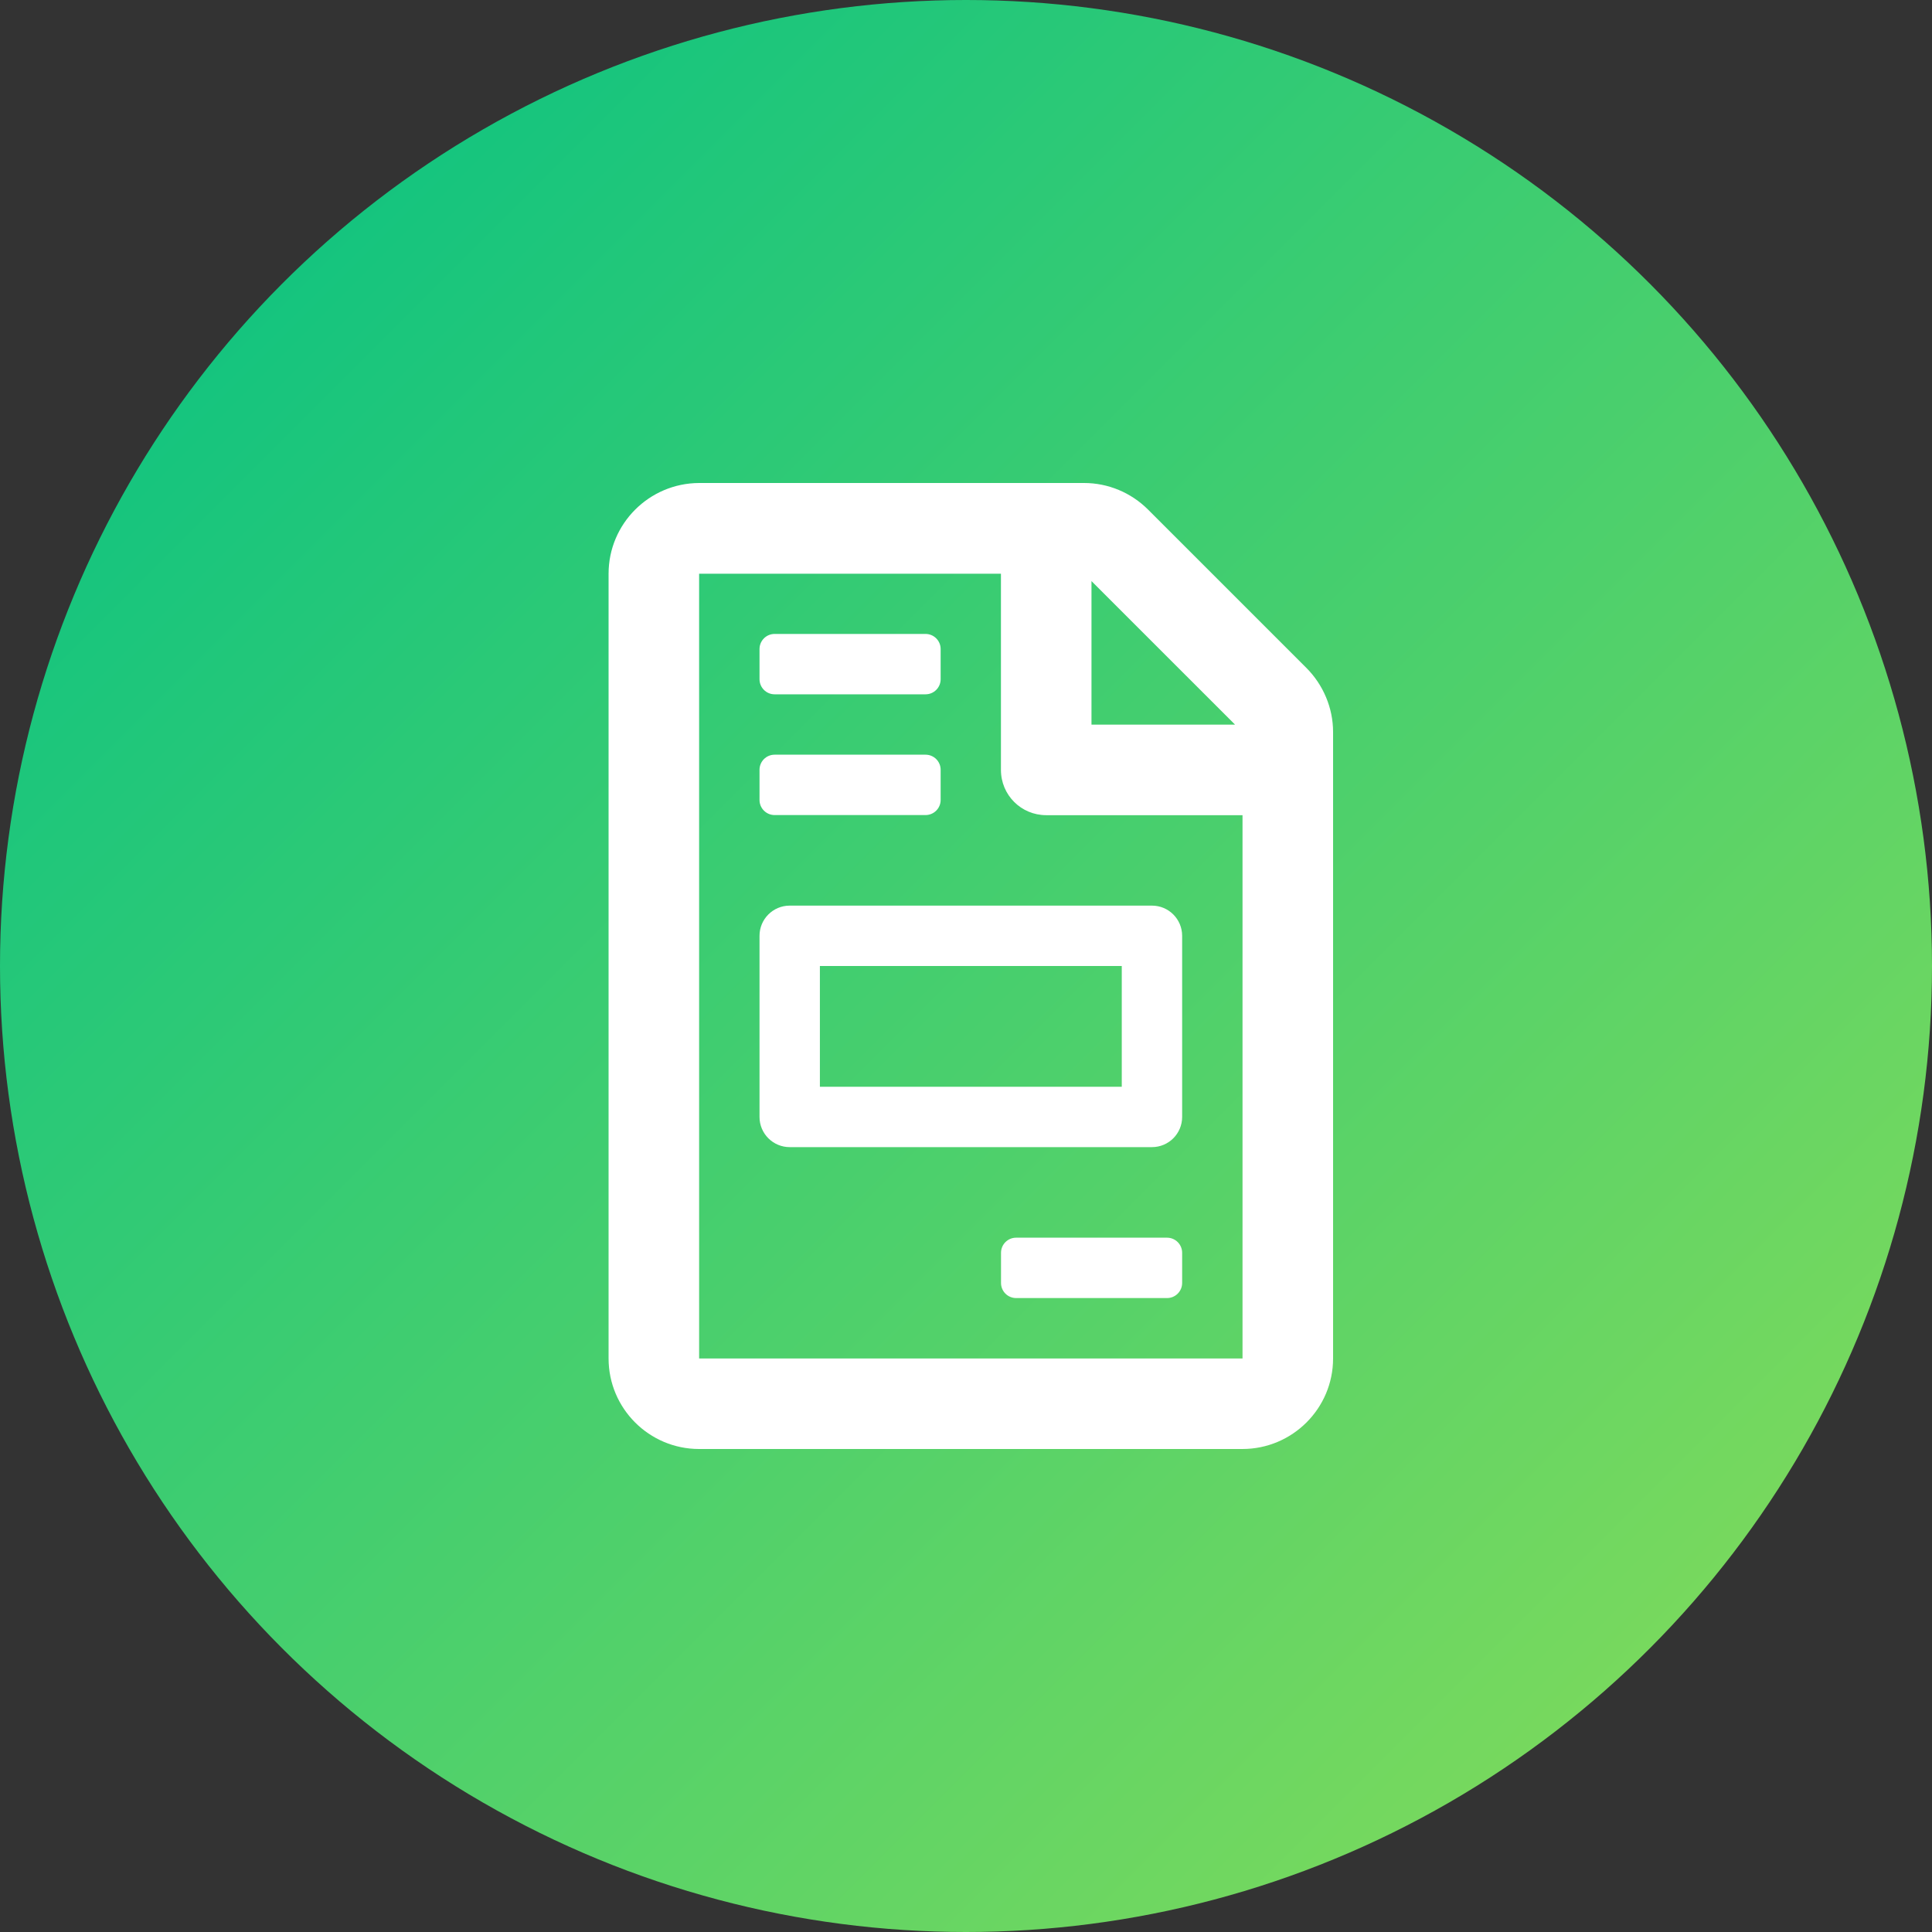
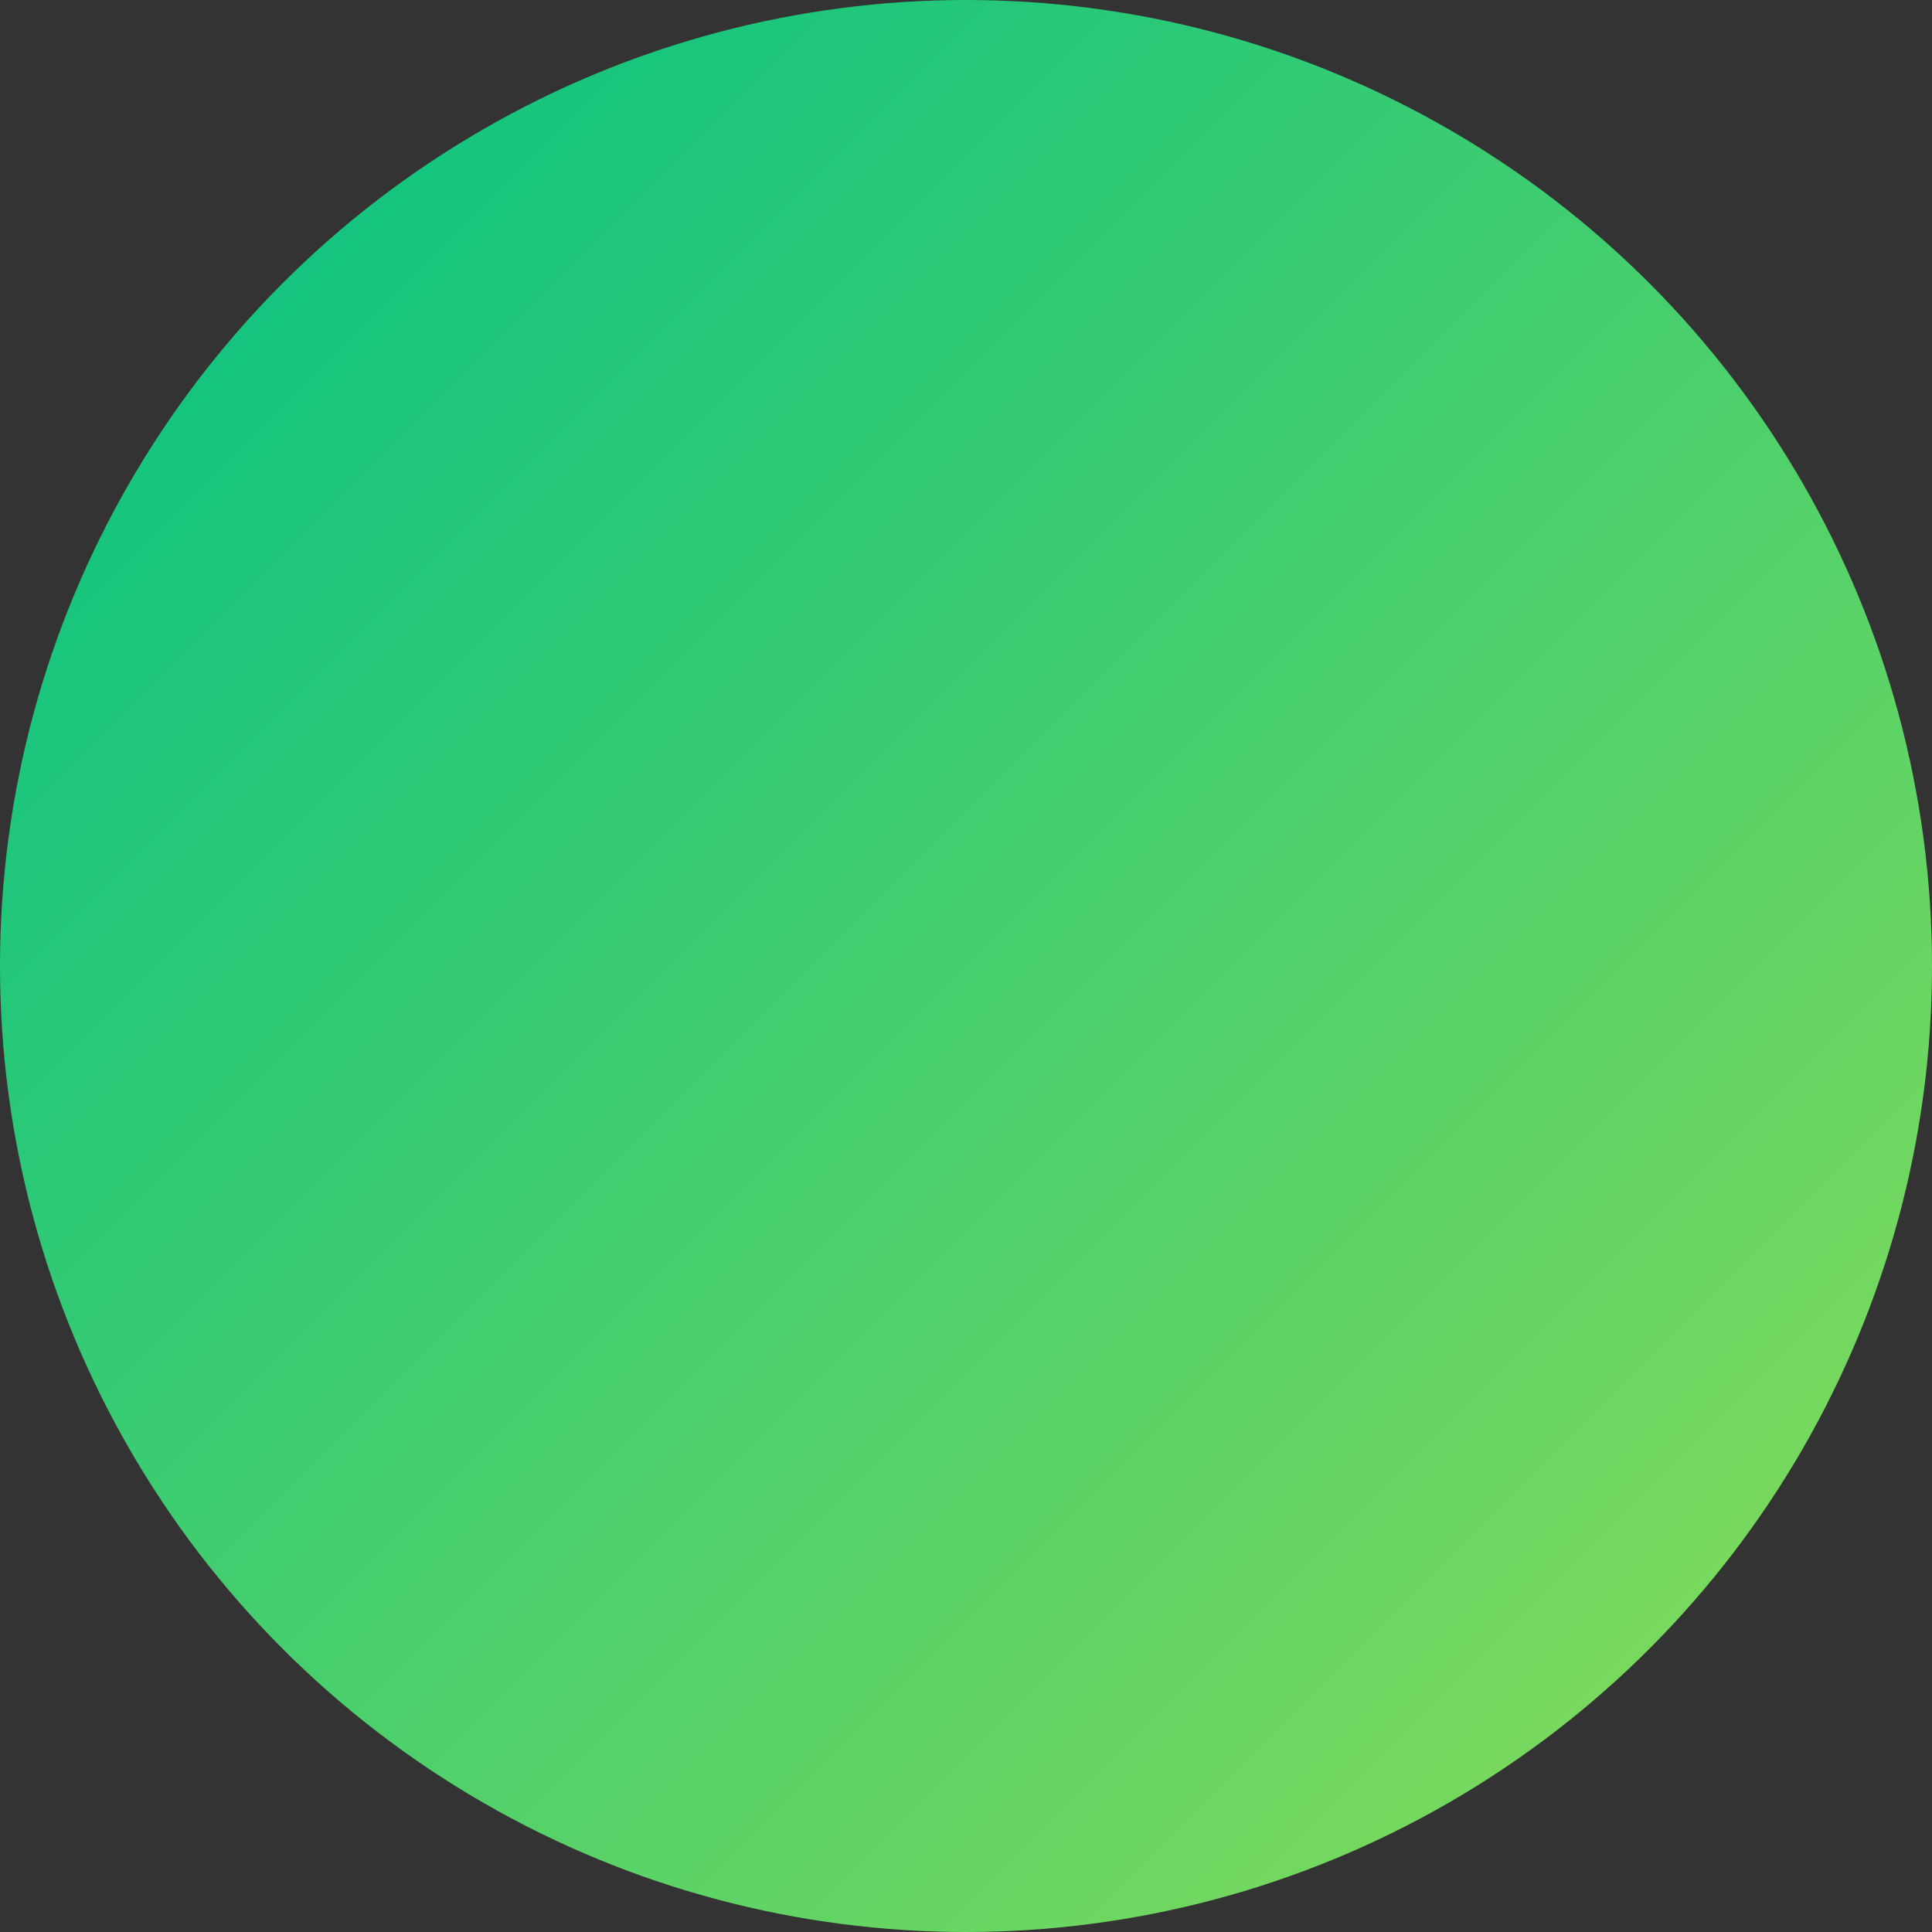
<svg xmlns="http://www.w3.org/2000/svg" width="200px" height="200px" viewBox="0 0 200 200" version="1.1">
  <rect x="0" y="0" width="200" height="200" fill="#333333" stroke="none" />
  <title>file-invoice-regular</title>
  <desc>Created with Sketch.</desc>
  <defs>
    <linearGradient x1="100%" y1="100%" x2="0%" y2="0%" id="linearGradient-1">
      <stop stop-color="#8CDD57" offset="0%" />
      <stop stop-color="#00C085" offset="100%" />
    </linearGradient>
  </defs>
  <g id="Page-1" stroke="none" stroke-width="1" fill="none" fill-rule="evenodd">
    <g id="Artboard">
      <g id="file-invoice-regular">
        <circle id="Oval" fill="url(#linearGradient-1)" cx="100" cy="100" r="100" />
-         <path d="M120.812,128.125 L105.188,128.125 C104.324,128.125 103.625,128.824 103.625,129.688 L103.625,132.812 C103.625,133.676 104.324,134.375 105.188,134.375 L120.812,134.375 C121.676,134.375 122.375,133.676 122.375,132.812 L122.375,129.688 C122.375,128.824 121.676,128.125 120.812,128.125 Z M78.625,96.875 L78.625,115.625 C78.625,117.352 80.023,118.75 81.75,118.75 L119.25,118.75 C120.977,118.75 122.375,117.352 122.375,115.625 L122.375,96.875 C122.375,95.148 120.977,93.75 119.25,93.75 L81.75,93.75 C80.023,93.75 78.625,95.148 78.625,96.875 Z M84.875,100 L116.125,100 L116.125,112.5 L84.875,112.5 L84.875,100 Z M135.232,69.137 L118.848,52.754 C117.09,50.996 114.707,50 112.229,50 L72.373,50 C67.199,50.02 63,54.219 63,59.393 L63,140.627 C63,145.801 67.199,150 72.373,150 L128.611,150 C133.787,150 138,145.801 138,140.627 L138,75.775 C138,73.297 136.99,70.895 135.232,69.137 Z M112.99,60.154 L127.852,75.014 L112.99,75.014 L112.99,60.154 L112.99,60.154 Z M128.625,140.627 L72.373,140.627 L72.373,59.393 L103.617,59.393 L103.617,79.701 C103.617,82.299 105.707,84.387 108.305,84.387 L128.625,84.387 L128.625,140.627 Z M80.188,71.875 L95.812,71.875 C96.676,71.875 97.375,71.176 97.375,70.312 L97.375,67.188 C97.375,66.324 96.676,65.625 95.812,65.625 L80.188,65.625 C79.324,65.625 78.625,66.324 78.625,67.188 L78.625,70.312 C78.625,71.176 79.324,71.875 80.188,71.875 Z M80.188,84.375 L95.812,84.375 C96.676,84.375 97.375,83.676 97.375,82.812 L97.375,79.688 C97.375,78.824 96.676,78.125 95.812,78.125 L80.188,78.125 C79.324,78.125 78.625,78.824 78.625,79.688 L78.625,82.812 C78.625,83.676 79.324,84.375 80.188,84.375 Z" id="Shape" fill="#FFFFFF" fill-rule="nonzero" />
      </g>
    </g>
  </g>
</svg>